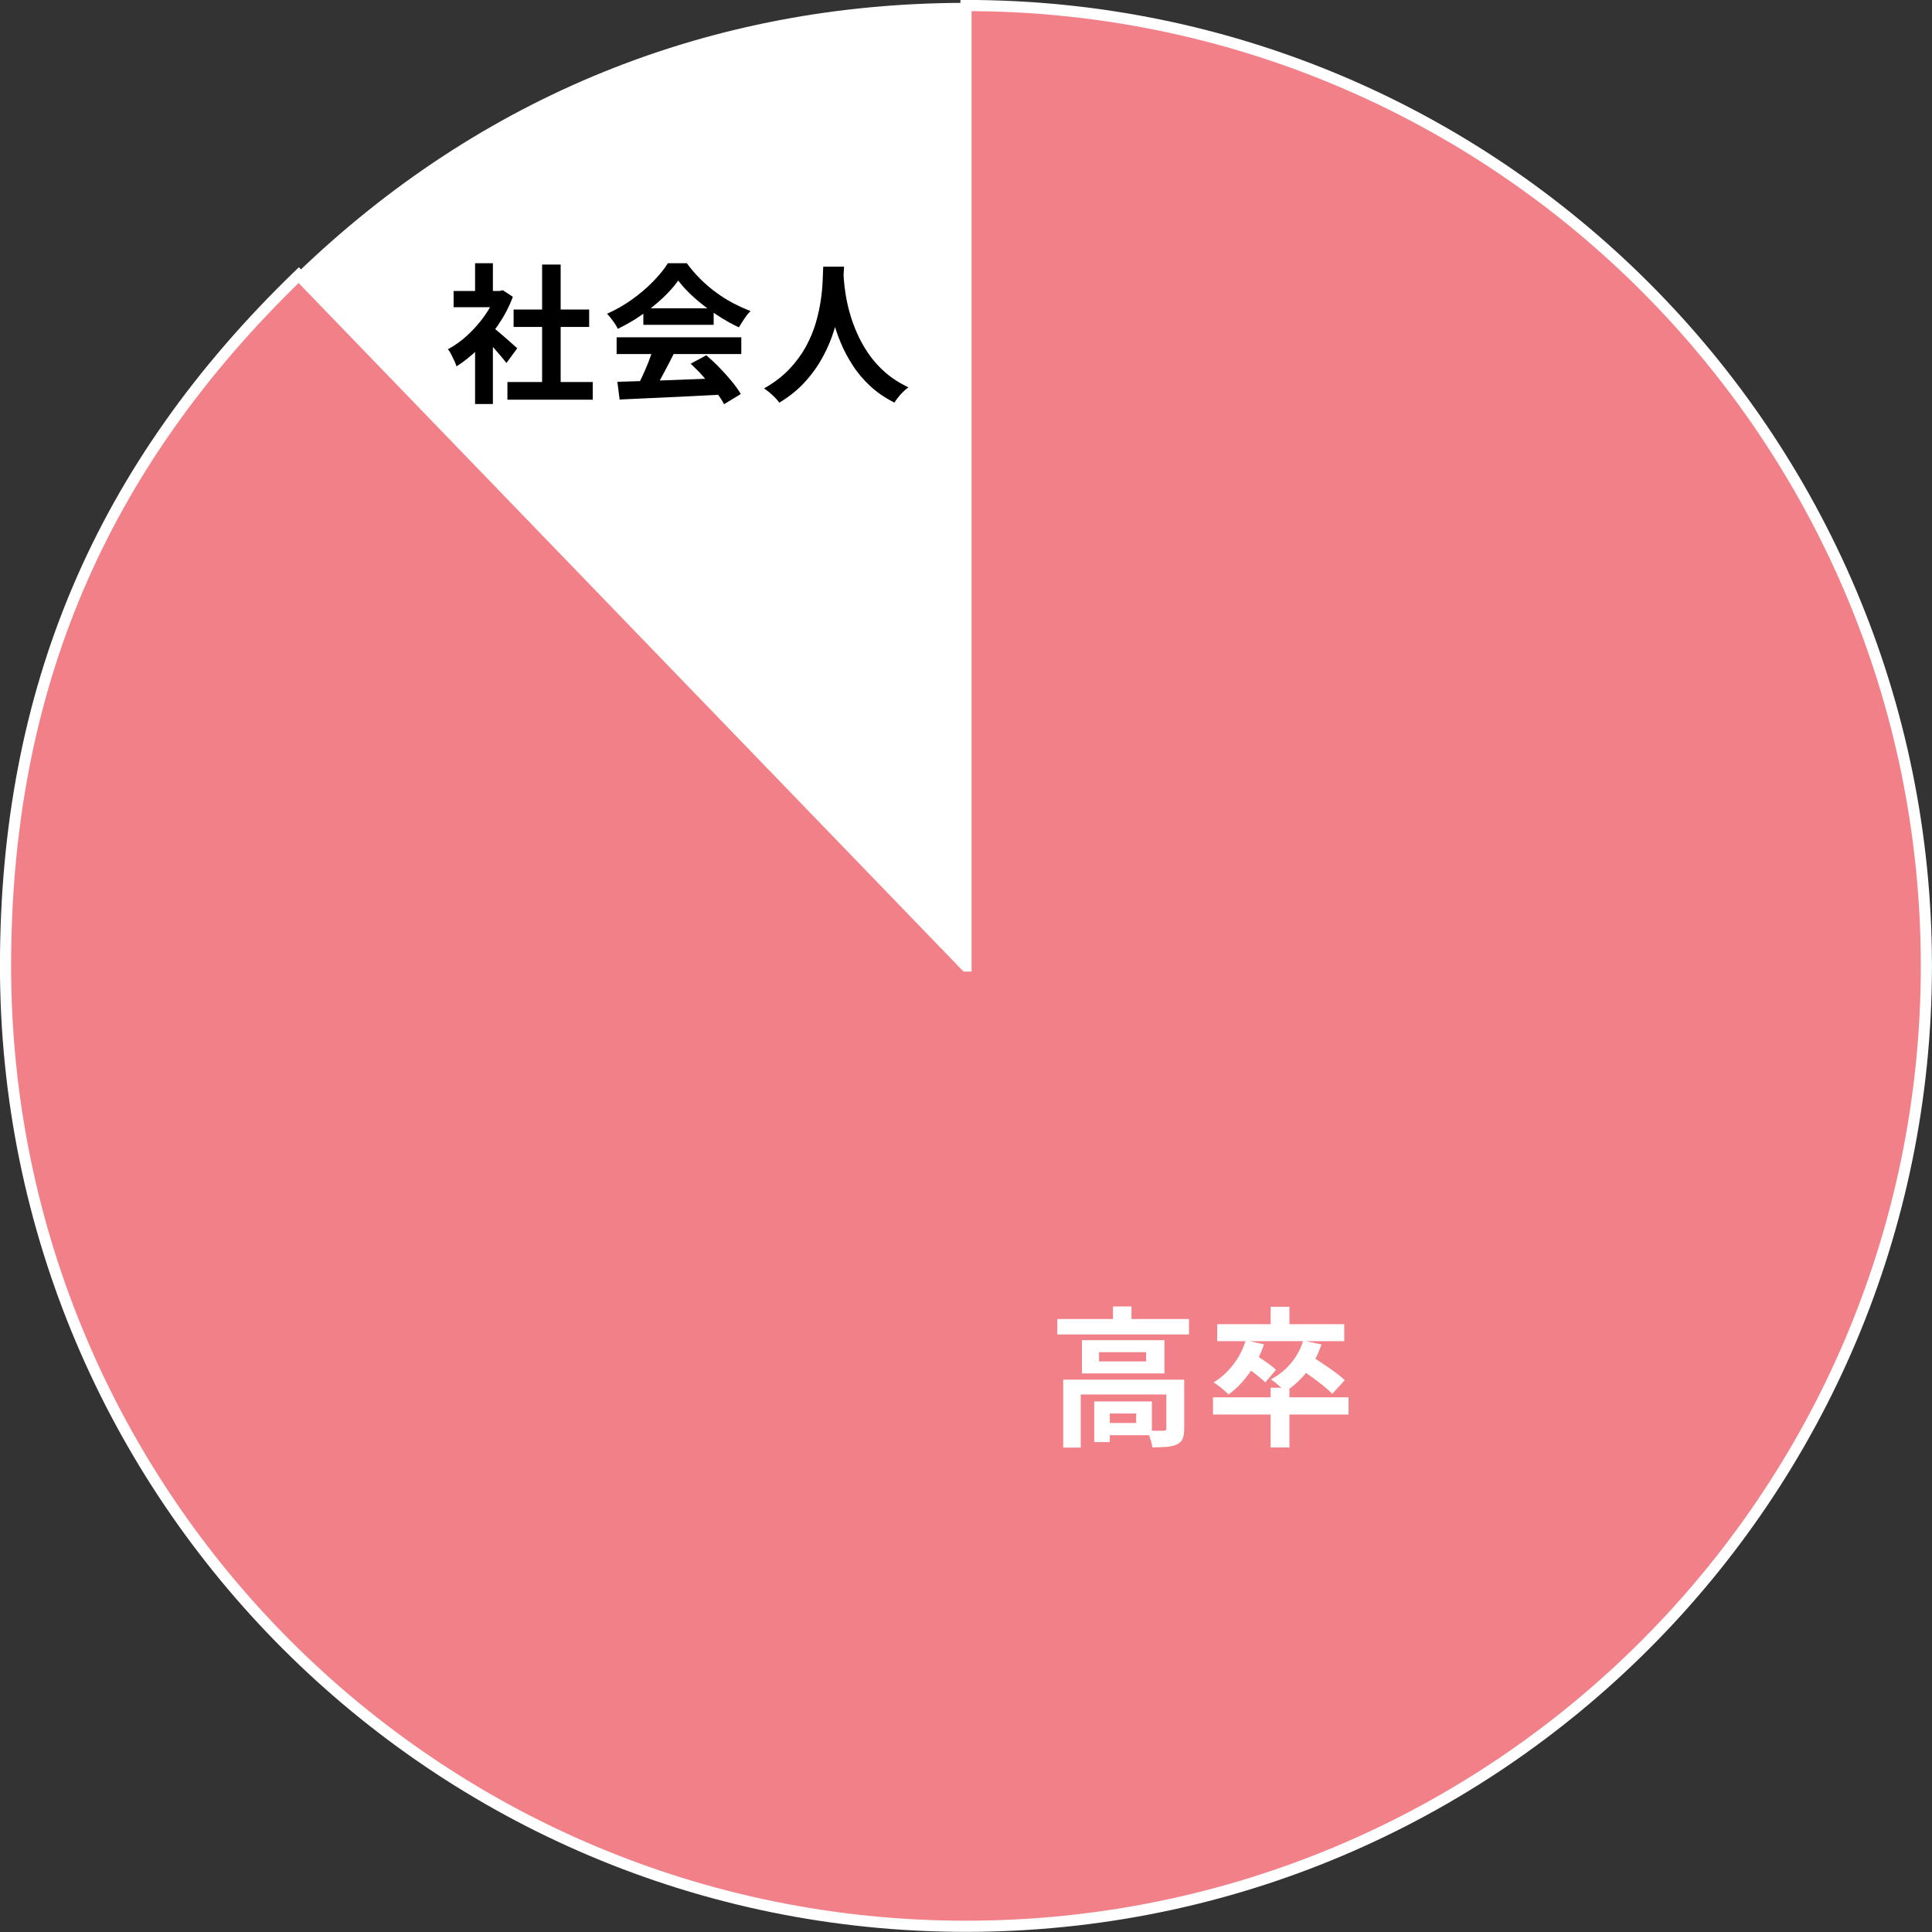
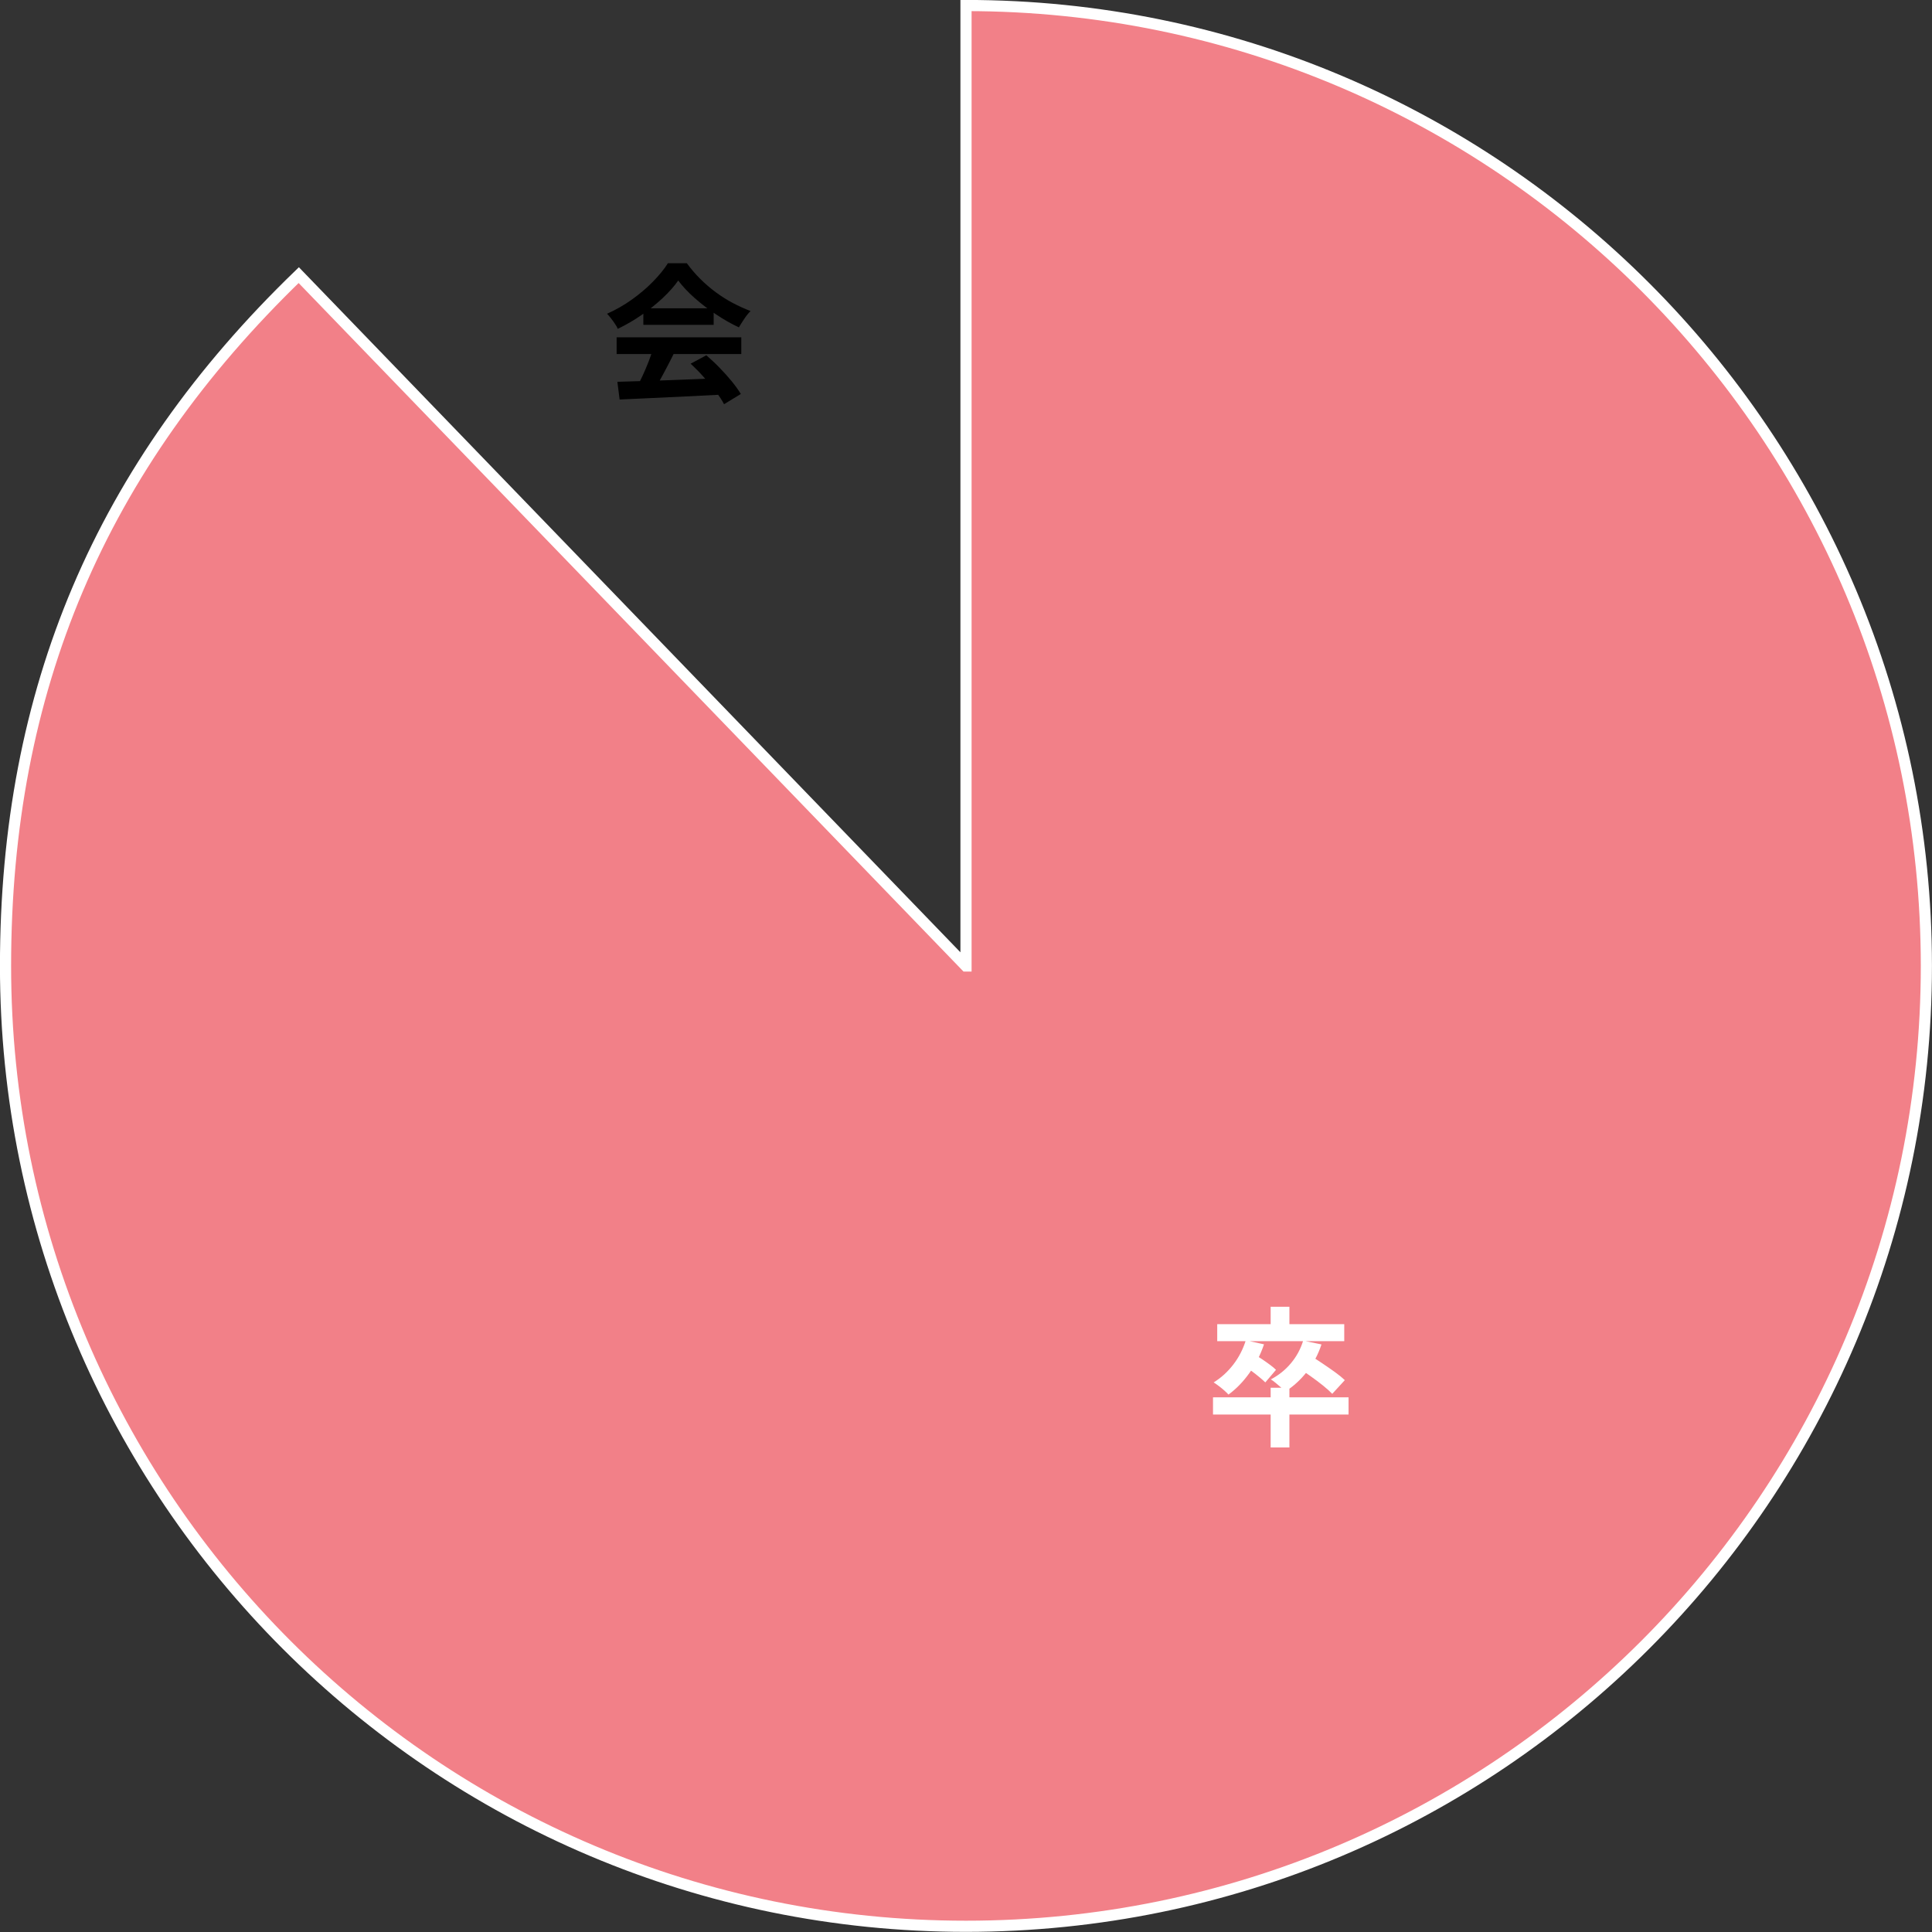
<svg xmlns="http://www.w3.org/2000/svg" id="_レイヤー_2" data-name="レイヤー 2" viewBox="0 0 206.1 206.1">
  <rect x="0" y="0" width="206.1" height="206.1" fill="#333333" stroke="none" />
  <defs>
    <style>
      .cls-1 {
        stroke-width: .57px;
      }

      .cls-1, .cls-2 {
        fill: #fff;
      }

      .cls-1, .cls-3 {
        stroke: #fff;
        stroke-miterlimit: 10;
      }

      .cls-3 {
        fill: #f28088;
        stroke-width: 1.19px;
      }
    </style>
  </defs>
  <g id="menu">
    <g>
      <g>
-         <path class="cls-1" d="M103.05,103.05L31.88,29.35C51.42,10.48,75.89.59,103.05.59v102.45Z" />
        <path class="cls-3" d="M103.05,103.05V.59c56.58,0,102.45,45.87,102.45,102.45s-45.87,102.45-102.45,102.45S.59,159.63.59,103.05c0-29.42,10.12-53.26,31.28-73.7l71.17,73.7Z" />
      </g>
      <g>
-         <path d="M52.93,31.04h.37l.34-.08,1.07.7c-.39,1.05-.91,2.04-1.55,2.98-.64.94-1.34,1.79-2.11,2.55-.77.76-1.55,1.39-2.35,1.89-.05-.17-.14-.38-.25-.62-.11-.24-.22-.47-.34-.69-.11-.22-.22-.39-.33-.52.74-.38,1.44-.89,2.11-1.51.67-.62,1.28-1.31,1.81-2.06s.94-1.52,1.23-2.31v-.34ZM48.39,31.04h5.23v1.73h-5.23v-1.73ZM50.68,28.08h1.9v3.76h-1.9v-3.76ZM50.68,36.49l1.9-2.27v8.88h-1.9v-6.61ZM52.37,34.77c.15.1.35.25.62.47.26.22.54.46.84.72.3.26.57.5.82.72.25.22.42.38.53.47l-1.15,1.57c-.16-.2-.36-.44-.58-.71-.23-.27-.47-.55-.73-.84s-.51-.56-.75-.82-.45-.47-.62-.64l1.04-.94ZM54.13,40.75h9.1v1.89h-9.1v-1.89ZM54.79,33.02h8.06v1.86h-8.06v-1.86ZM57.83,28.22h1.98v13.44h-1.98v-13.44Z" />
        <path d="M72.35,29.93c-.43.61-.98,1.23-1.65,1.86-.67.63-1.42,1.23-2.24,1.8s-1.67,1.06-2.56,1.49c-.06-.16-.16-.34-.3-.54-.13-.2-.27-.39-.42-.58-.14-.19-.29-.35-.42-.49.92-.41,1.8-.91,2.64-1.51.84-.6,1.6-1.24,2.26-1.92s1.2-1.33,1.59-1.96h2.02c.43.59.9,1.14,1.42,1.66s1.08,1,1.66,1.43c.59.43,1.19.82,1.82,1.15s1.26.62,1.9.86c-.24.23-.46.51-.67.83-.21.32-.41.62-.58.91-.8-.37-1.61-.83-2.43-1.38-.82-.54-1.59-1.13-2.3-1.76-.71-.63-1.29-1.25-1.75-1.87ZM65.78,35.98h13.3v1.79h-13.3v-1.79ZM65.86,40.73c.95-.03,2.05-.07,3.3-.1,1.25-.04,2.57-.08,3.95-.14,1.38-.05,2.74-.11,4.09-.16l-.06,1.76c-1.3.07-2.62.14-3.96.2s-2.61.12-3.82.18c-1.21.06-2.29.11-3.26.15l-.24-1.89ZM69.68,37.15l2.19.59c-.25.5-.5,1.01-.78,1.53-.27.52-.54,1.01-.8,1.48-.26.47-.51.89-.74,1.25l-1.68-.56c.21-.39.44-.84.67-1.34s.45-1,.65-1.52c.2-.52.36-.99.49-1.43ZM68.63,32.89h7.5v1.76h-7.5v-1.76ZM73.67,38.8l1.68-.9c.48.42.96.86,1.42,1.34.47.48.9.96,1.3,1.45s.71.93.96,1.34l-1.79,1.09c-.21-.41-.51-.86-.9-1.37-.39-.51-.82-1.02-1.28-1.54-.46-.52-.93-.99-1.38-1.41Z" />
-         <path d="M87.83,28.45h2.21c-.02.45-.06,1.02-.11,1.73-.05.7-.15,1.49-.3,2.34-.14.86-.36,1.76-.65,2.7-.29.94-.68,1.88-1.18,2.81-.5.93-1.12,1.82-1.89,2.67-.76.85-1.69,1.6-2.78,2.26-.17-.25-.4-.51-.7-.78-.29-.28-.6-.53-.92-.75,1.07-.6,1.96-1.28,2.69-2.05s1.32-1.58,1.78-2.42c.46-.85.81-1.7,1.06-2.56.25-.86.42-1.67.53-2.44s.17-1.46.19-2.06.04-1.09.06-1.44ZM89.96,28.88c.01.2.03.52.06.96.03.44.1.96.19,1.57.1.61.24,1.27.44,1.98s.46,1.44.79,2.18c.33.75.74,1.48,1.23,2.19.49.71,1.09,1.38,1.78,1.98s1.52,1.14,2.46,1.58c-.31.22-.59.49-.86.78-.26.3-.47.58-.63.85-.98-.49-1.84-1.07-2.57-1.75-.73-.68-1.36-1.41-1.87-2.21-.52-.79-.95-1.6-1.29-2.42-.34-.82-.62-1.63-.82-2.42-.21-.79-.37-1.53-.47-2.22s-.18-1.27-.22-1.78c-.04-.5-.07-.86-.09-1.09l1.86-.19Z" />
      </g>
      <g>
-         <path class="cls-2" d="M112.79,140.71h14.05v1.65h-14.05v-1.65ZM113.42,147.18h11.71v1.58h-9.84v5.66h-1.87v-7.25ZM115.42,142.97h8.8v3.54h-8.8v-3.54ZM116.73,149.5h1.66v4.34h-1.66v-4.34ZM117.24,144.25v.98h5.02v-.98h-5.02ZM117.58,149.5h5.3v3.6h-5.3v-1.3h3.62v-1.01h-3.62v-1.3ZM118.73,139.37h1.97v2.16h-1.97v-2.16ZM124.41,147.18h1.92v5.22c0,.44-.05.79-.16,1.06-.11.27-.31.48-.62.63-.31.14-.68.22-1.1.26-.43.03-.93.05-1.52.05-.03-.27-.11-.57-.22-.92s-.24-.64-.37-.87c.37.01.73.02,1.08.02s.57,0,.68,0c.13-.01.21-.03.26-.06.04-.03.06-.1.06-.19v-5.18Z" />
-         <path class="cls-2" d="M129.4,149.06h14.46v1.84h-14.46v-1.84ZM132.89,142.98l1.95.43c-.38,1.13-.91,2.16-1.57,3.08-.66.92-1.4,1.68-2.22,2.28-.11-.13-.26-.27-.45-.44s-.39-.33-.59-.48-.38-.28-.54-.38c.8-.49,1.5-1.13,2.1-1.91s1.04-1.65,1.33-2.58ZM129.85,141.26h13.55v1.81h-13.55v-1.81ZM132.78,145.74l1.09-1.22c.25.14.51.31.8.5s.56.39.82.58c.26.19.47.37.63.53l-1.14,1.34c-.16-.16-.37-.34-.62-.55s-.52-.42-.8-.63c-.28-.21-.55-.4-.79-.56ZM135.55,139.4h2v2.58h-2v-2.58ZM135.55,148.04h2v6.37h-2v-6.37ZM139.03,143.02l1.94.4c-.36,1.1-.89,2.08-1.57,2.94-.68.86-1.45,1.55-2.29,2.09-.11-.13-.25-.27-.44-.43-.19-.16-.38-.32-.58-.49s-.37-.29-.52-.38c.83-.44,1.55-1.01,2.14-1.72.6-.71,1.03-1.51,1.31-2.41ZM138.55,145.91l1.26-1.28c.38.23.81.51,1.27.82.46.31.91.62,1.34.93.43.31.77.59,1.04.85l-1.34,1.46c-.25-.26-.57-.55-.98-.88-.41-.33-.85-.66-1.3-.98-.46-.33-.89-.63-1.28-.9Z" />
+         <path class="cls-2" d="M129.4,149.06h14.46v1.84h-14.46v-1.84ZM132.89,142.98l1.95.43c-.38,1.13-.91,2.16-1.57,3.08-.66.92-1.4,1.68-2.22,2.28-.11-.13-.26-.27-.45-.44s-.39-.33-.59-.48-.38-.28-.54-.38c.8-.49,1.5-1.13,2.1-1.91s1.04-1.65,1.33-2.58ZM129.85,141.26h13.55v1.81h-13.55v-1.81ZM132.78,145.74l1.09-1.22c.25.14.51.31.8.5s.56.39.82.58c.26.19.47.37.63.53l-1.14,1.34c-.16-.16-.37-.34-.62-.55s-.52-.42-.8-.63ZM135.55,139.4h2v2.58h-2v-2.58ZM135.55,148.04h2v6.37h-2v-6.37ZM139.03,143.02l1.94.4c-.36,1.1-.89,2.08-1.57,2.94-.68.86-1.45,1.55-2.29,2.09-.11-.13-.25-.27-.44-.43-.19-.16-.38-.32-.58-.49s-.37-.29-.52-.38c.83-.44,1.55-1.01,2.14-1.72.6-.71,1.03-1.51,1.31-2.41ZM138.55,145.91l1.26-1.28c.38.23.81.51,1.27.82.46.31.91.62,1.34.93.43.31.77.59,1.04.85l-1.34,1.46c-.25-.26-.57-.55-.98-.88-.41-.33-.85-.66-1.3-.98-.46-.33-.89-.63-1.28-.9Z" />
      </g>
    </g>
  </g>
</svg>